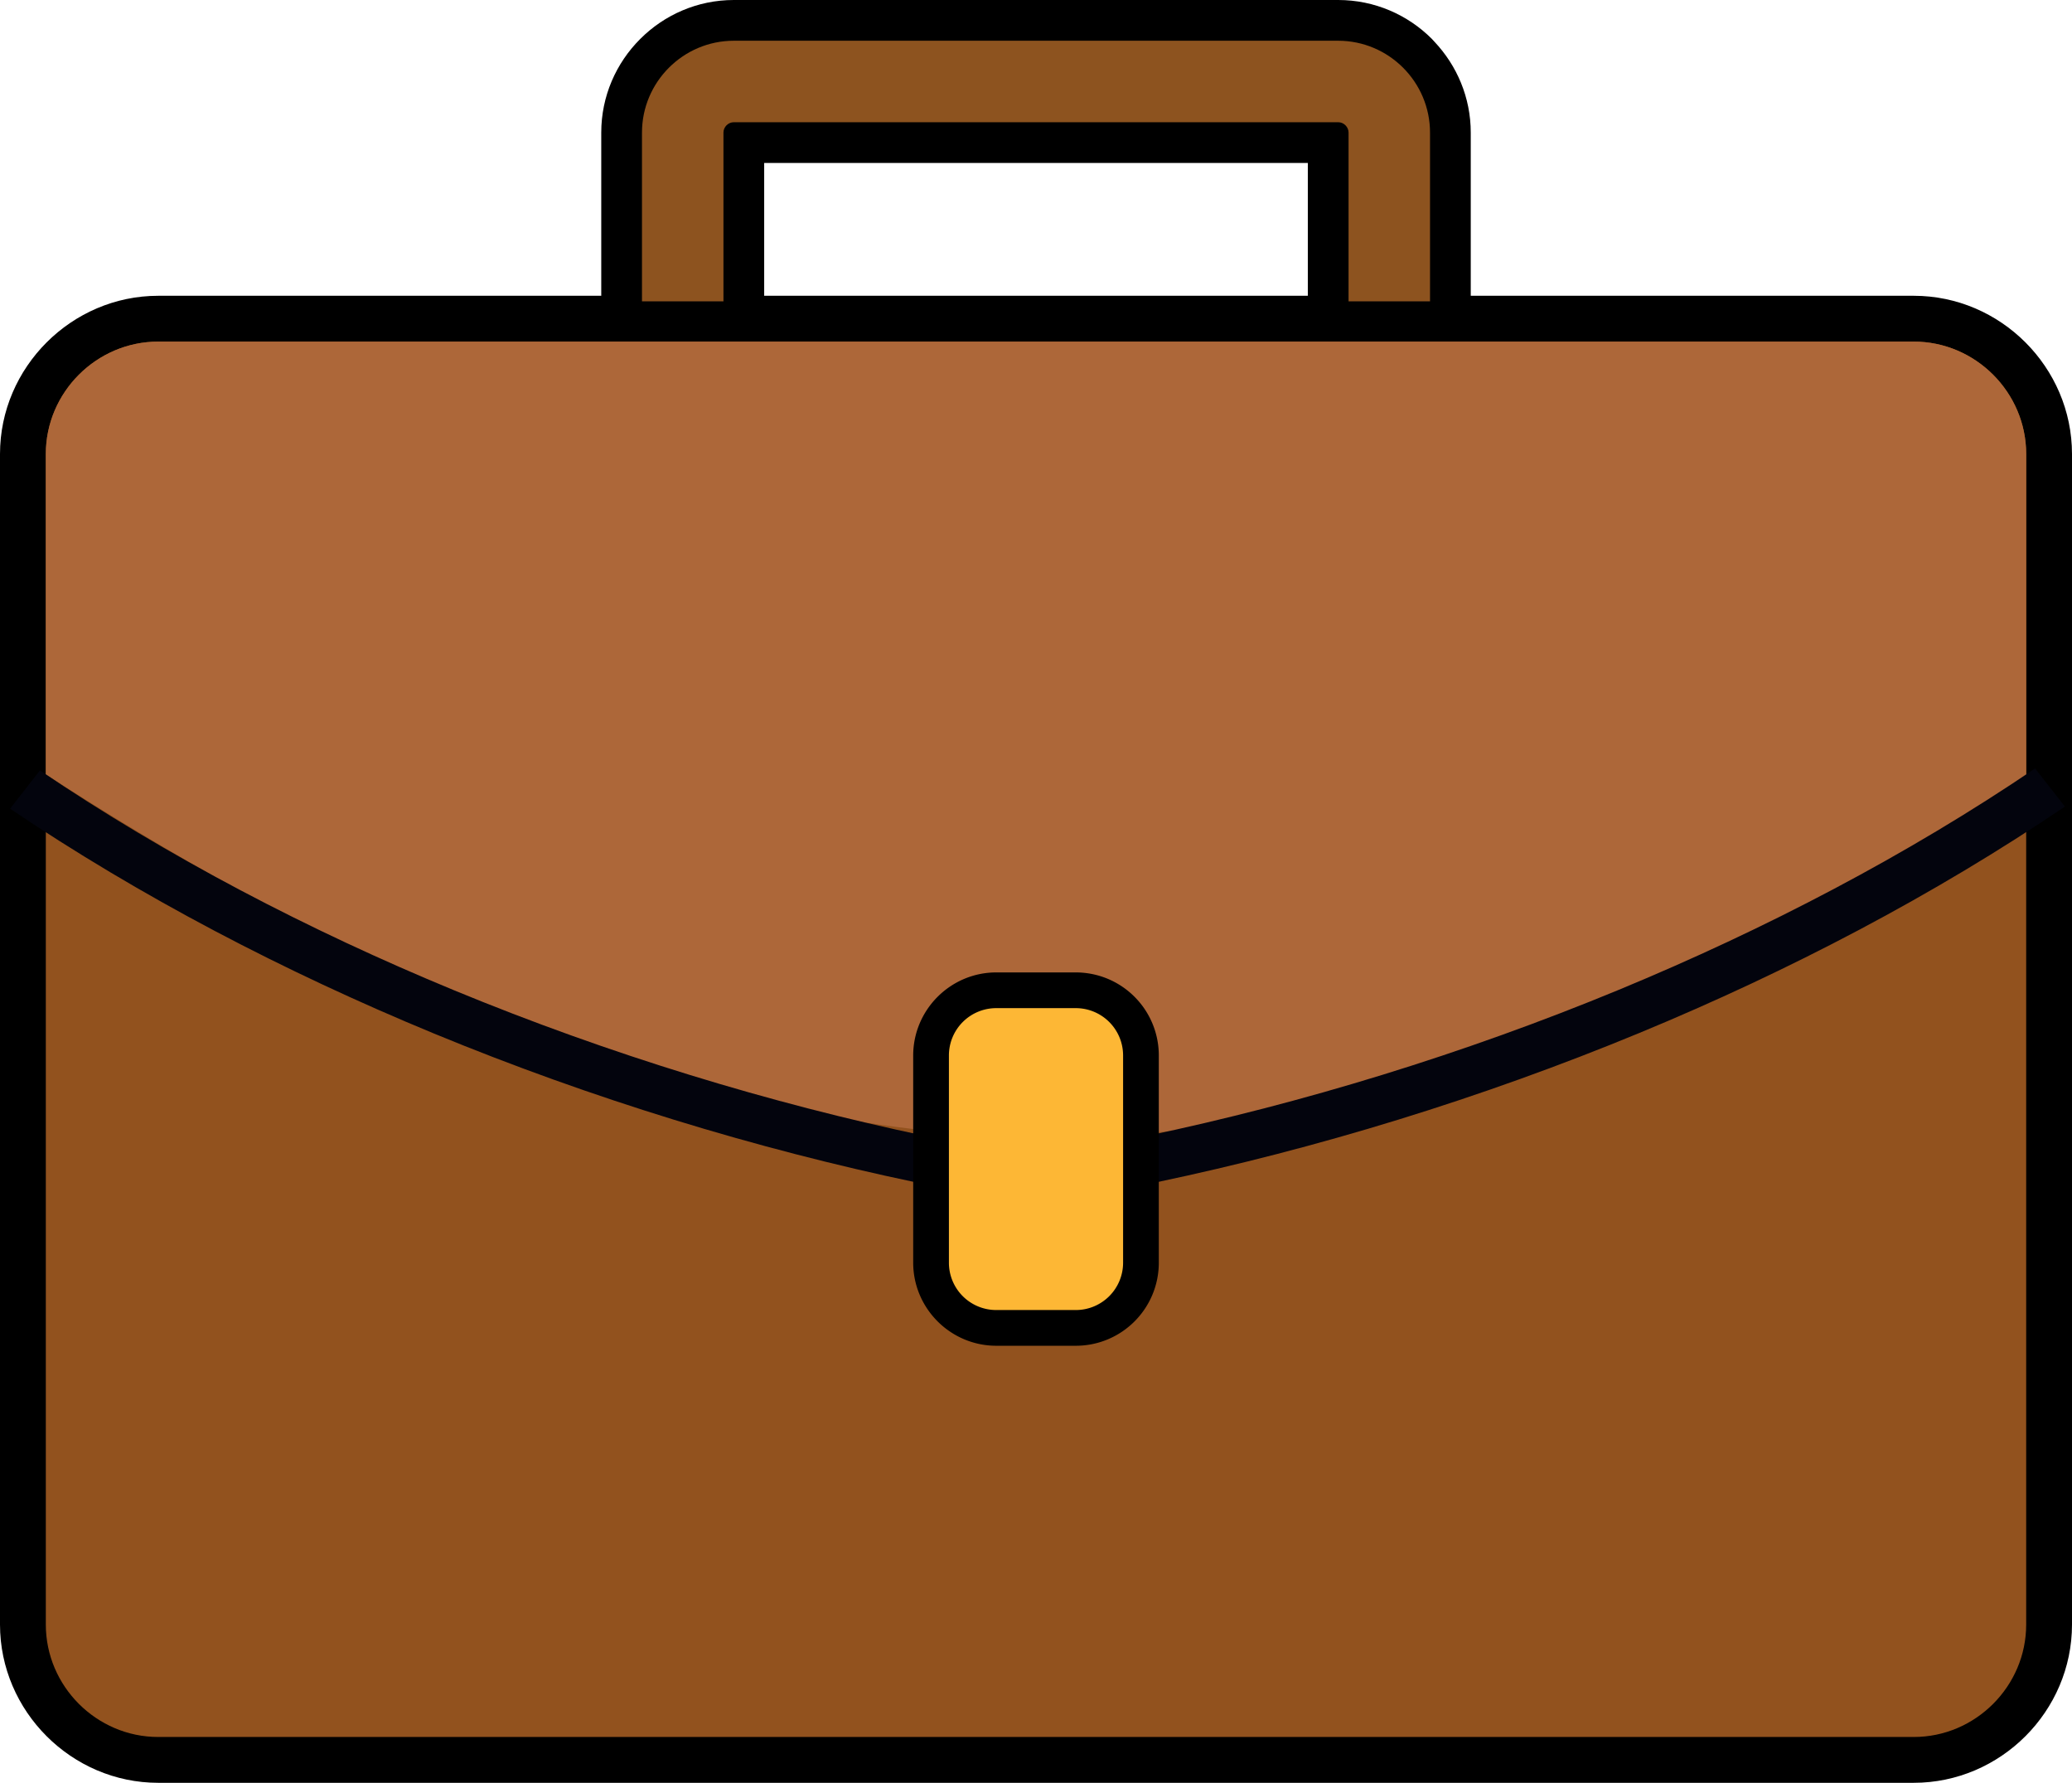
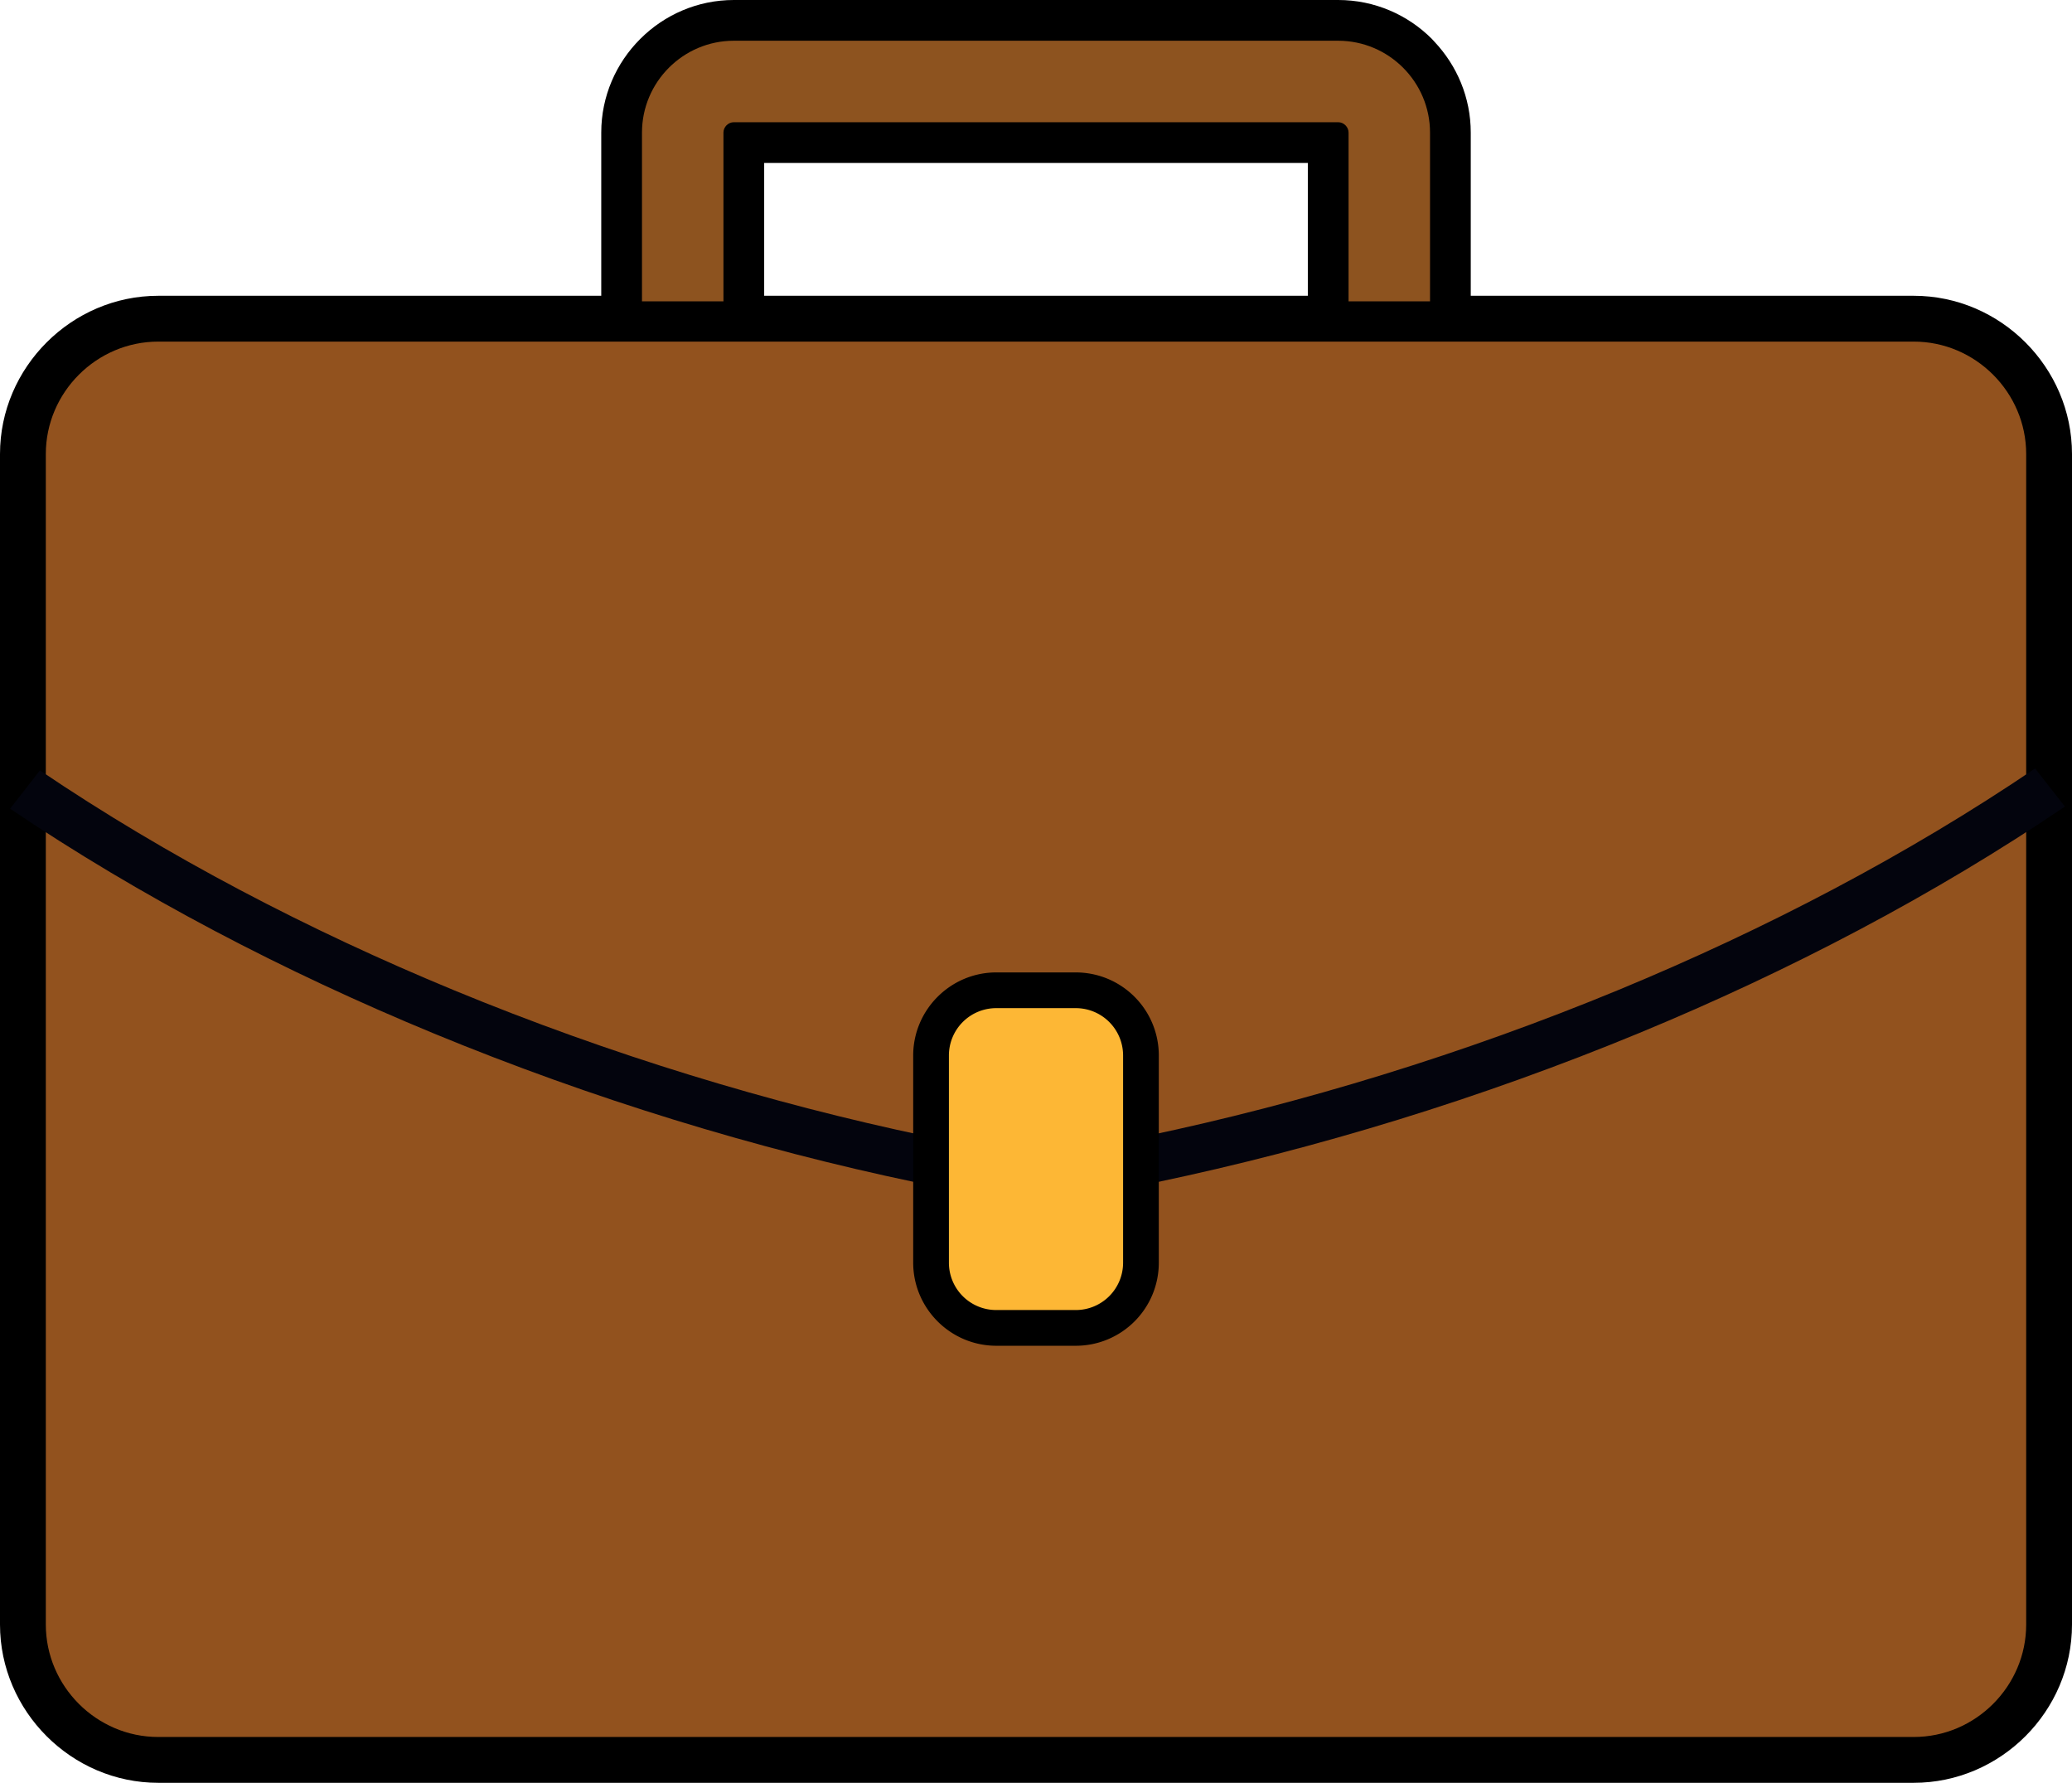
<svg xmlns="http://www.w3.org/2000/svg" shape-rendering="geometricPrecision" text-rendering="geometricPrecision" image-rendering="optimizeQuality" fill-rule="evenodd" clip-rule="evenodd" viewBox="0 0 512 440.478">
  <g fill-rule="nonzero">
    <path d="M39.1 73.078h109.472V32.764c0-9.004 3.679-17.184 9.609-23.116l.039-.039C164.152 3.678 172.332 0 181.336 0h149.329c9.031 0 17.223 3.677 23.155 9.609.216.216.42.441.612.671 5.572 5.892 8.998 13.813 8.998 22.484v40.314h109.469c21.433 0 39.101 17.661 39.101 39.1v289.2c0 21.434-17.659 39.1-39.101 39.1H39.1c-21.42 0-39.1-17.686-39.1-39.1v-289.2c0-21.418 17.687-39.1 39.1-39.1zm149.732 0H323.17V40.259H188.832v32.819z" />
    <path fill="#92521E" d="M39.1 84.4h433.8c15.247 0 27.778 12.547 27.778 27.779v289.199c0 15.25-12.543 27.778-27.778 27.778H39.1c-15.247 0-27.778-12.546-27.778-27.778V112.179C11.322 96.932 23.868 84.4 39.1 84.4z" />
-     <path fill="#AD6739" d="M39.1 84.4h433.8c15.247 0 27.778 12.547 27.778 27.779v85.472c-126.623 55.716-232.313 158.899-489.355-6.303v-79.169C11.323 96.93 23.867 84.4 39.1 84.4z" />
    <path fill="#03040D" d="M9.866 190.341c31.556 21.314 66.418 39.504 102.402 54.354 38.374 15.836 78.105 27.923 116.539 35.993l-2.752 11.379c-39.134-8.217-79.65-20.549-118.847-36.725-36.89-15.224-72.547-33.815-104.712-55.541l7.37-9.46zM510.248 199.277c-32.362 21.917-68.128 40.626-105.057 55.898-39.294 16.25-79.943 28.64-119.244 36.892l-2.752-11.379c38.532-8.091 78.377-20.235 116.885-36.16 36.209-14.974 71.212-33.272 102.798-54.666l7.37 9.415z" />
    <path d="M246.202 240.255H265.8c5.685 0 10.82 2.293 14.536 6.009a20.476 20.476 0 016.01 14.538v51.147a20.482 20.482 0 01-6.009 14.538 20.478 20.478 0 01-14.537 6.009h-19.598c-5.645 0-10.769-2.291-14.503-6.01l-.054-.055c-3.707-3.732-5.99-8.847-5.99-14.482v-51.147c0-5.645 2.29-10.768 6.009-14.503l.055-.054c3.732-3.707 8.848-5.99 14.483-5.99zm19.598 17.652h-19.598c-.833 0-1.56.307-2.057.804l-.034.034c-.498.498-.805 1.224-.805 2.057v51.147c0 .833.308 1.56.805 2.056l.034.035c.497.497 1.224.804 2.057.804H265.8c.812 0 1.54-.32 2.057-.838a2.894 2.894 0 00.838-2.057v-51.147c0-.813-.321-1.539-.839-2.057a2.89 2.89 0 00-2.056-.838z" />
    <path fill="#FDB735" d="M246.201 249.081H265.8a11.69 11.69 0 0111.721 11.721v51.147A11.69 11.69 0 01265.8 323.67h-19.599a11.69 11.69 0 01-11.72-11.721v-51.147a11.69 11.69 0 0111.72-11.721z" />
    <path fill="#8D531F" d="M178.767 74.45h-20.13V32.764c0-12.506 10.193-22.699 22.699-22.699h149.329c12.506 0 22.7 10.194 22.7 22.699V74.45h-20.13V32.764c0-1.394-1.175-2.569-2.57-2.569H181.336c-1.395 0-2.569 1.174-2.569 2.569V74.45z" />
  </g>
</svg>